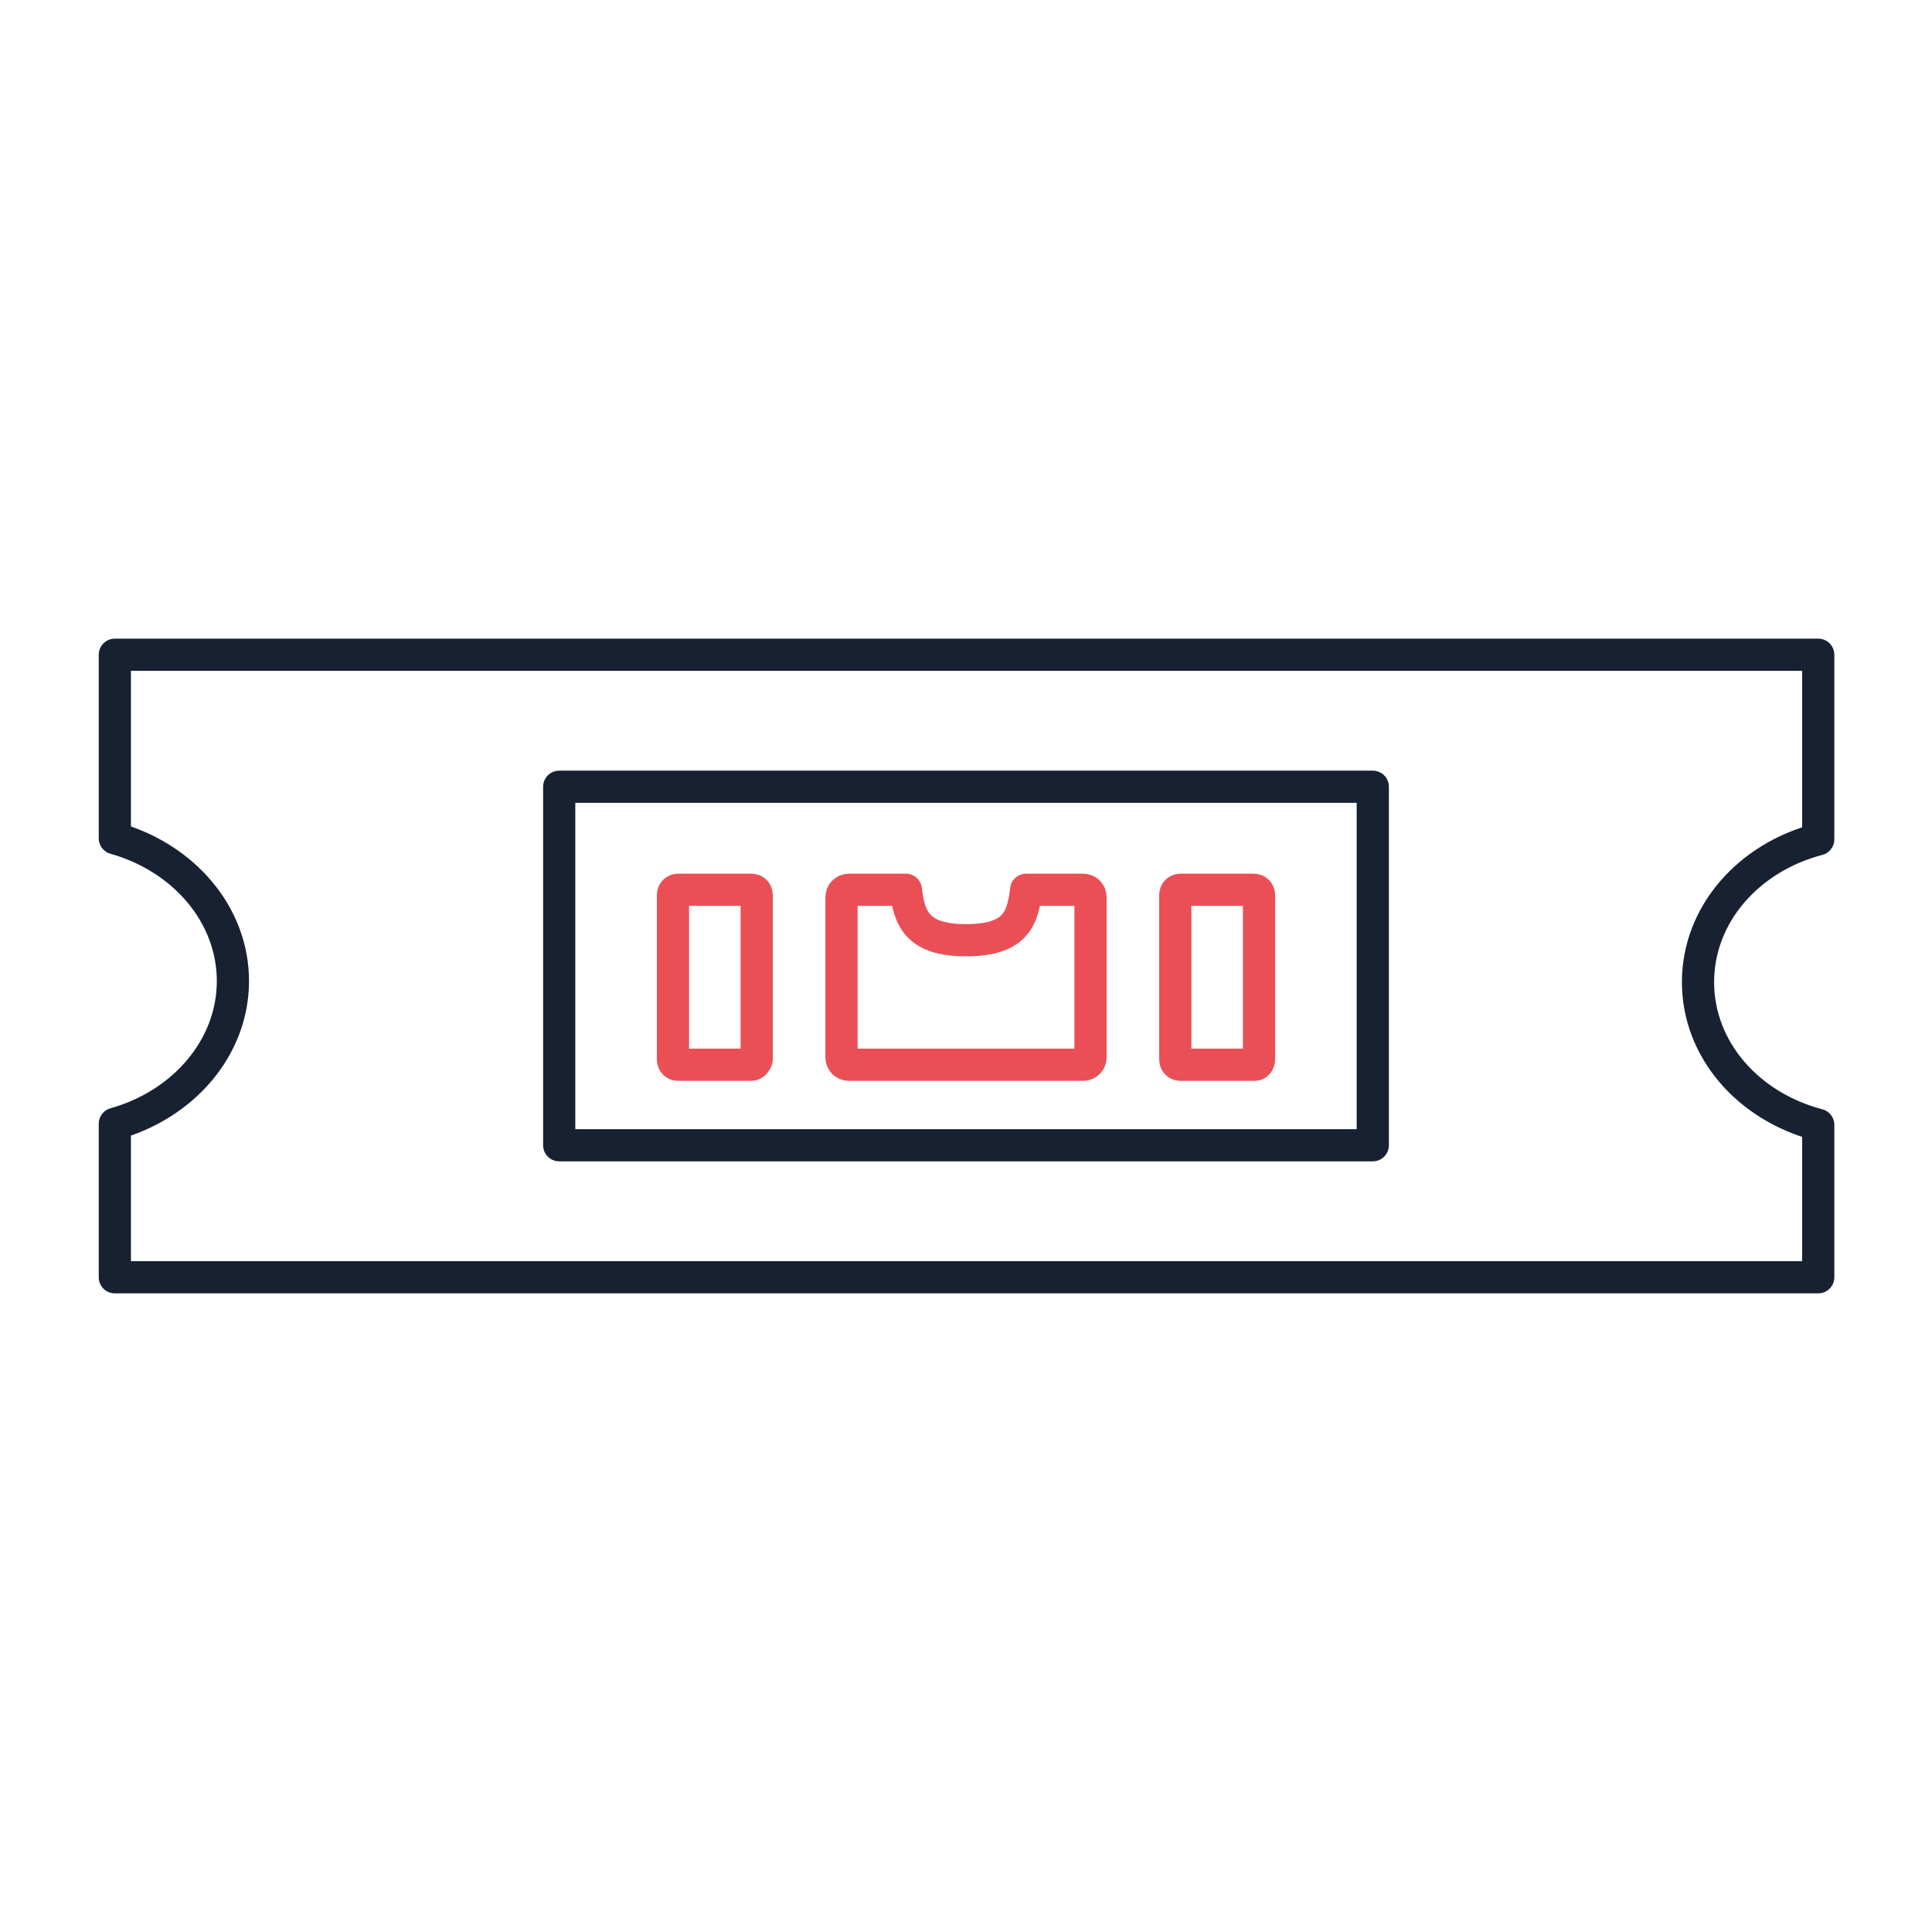
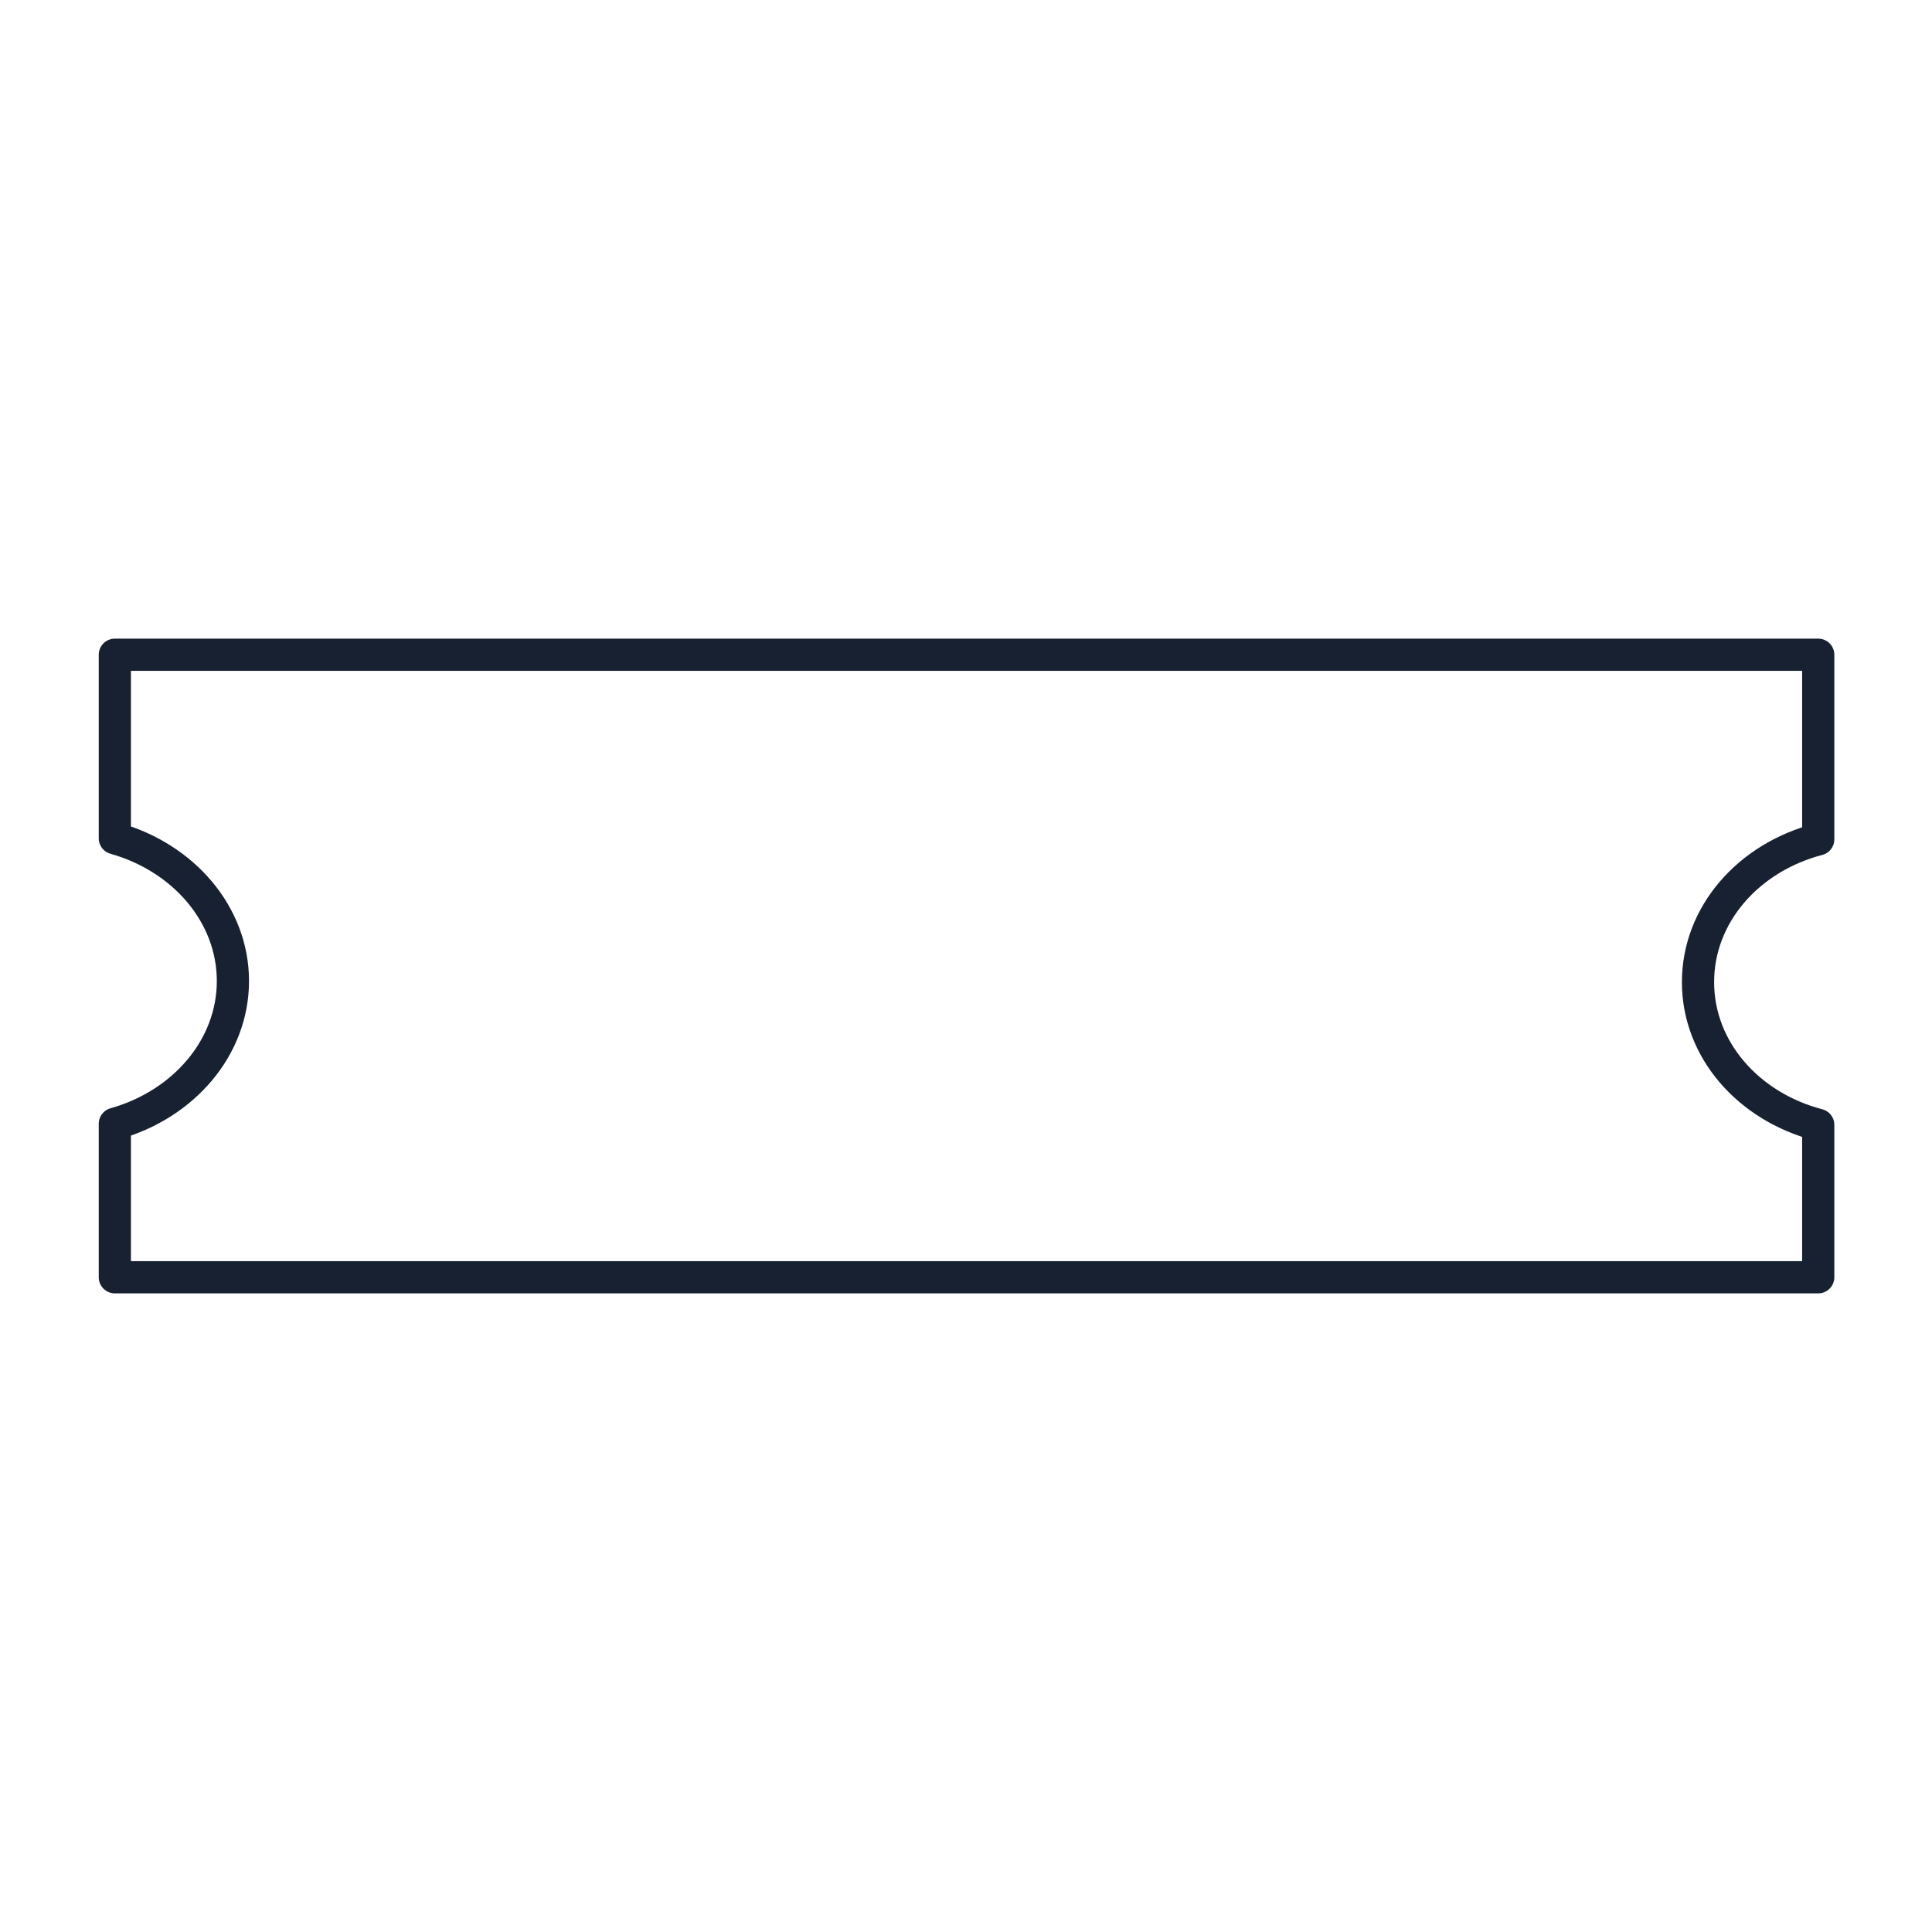
<svg xmlns="http://www.w3.org/2000/svg" version="1.1" id="Layer_1" x="0px" y="0px" viewBox="0 0 180 180" style="enable-background:new 0 0 180 180;" xml:space="preserve">
  <style type="text/css">
	.st0{fill:none;stroke:#172131;stroke-width:3;stroke-linecap:round;stroke-linejoin:round;stroke-miterlimit:10;}
	.st1{fill:none;stroke:#EA4F56;stroke-width:3;stroke-linecap:round;stroke-linejoin:round;stroke-miterlimit:10;}
	.st2{fill:#182232;}
	.st3{fill:#EA4F56;}
</style>
  <g>
    <path class="st0" d="M158.2,91.5c0-6.3,4.7-11.6,11.2-13.3V61H10.7v17.1c6.4,1.8,11,7.1,11,13.3s-4.6,11.5-11,13.3V119h158.7v-14.2   C162.9,103.1,158.2,97.8,158.2,91.5z" />
-     <rect x="52.1" y="73.3" class="st0" width="75.8" height="33.4" />
    <g>
-       <path class="st1" d="M70,99.2h-6.8c-0.3,0-0.5-0.2-0.5-0.5V83.4c0-0.3,0.2-0.5,0.5-0.5H70c0.3,0,0.5,0.2,0.5,0.5v15.3    C70.4,99,70.2,99.2,70,99.2z" />
-       <path class="st1" d="M116.9,99.2H110c-0.3,0-0.5-0.2-0.5-0.5V83.4c0-0.3,0.2-0.5,0.5-0.5h6.8c0.3,0,0.5,0.2,0.5,0.5v15.3    C117.3,99,117.1,99.2,116.9,99.2z" />
-       <path class="st1" d="M100.9,82.9h-5.3c-0.3,2.7-1,4.7-5.6,4.7c-4.6,0-5.3-2.1-5.6-4.7h-5.3c-0.4,0-0.7,0.3-0.7,0.7v14.9    c0,0.4,0.3,0.7,0.7,0.7h21.8c0.4,0,0.7-0.3,0.7-0.7V83.6C101.6,83.2,101.3,82.9,100.9,82.9z" />
-     </g>
+       </g>
  </g>
</svg>